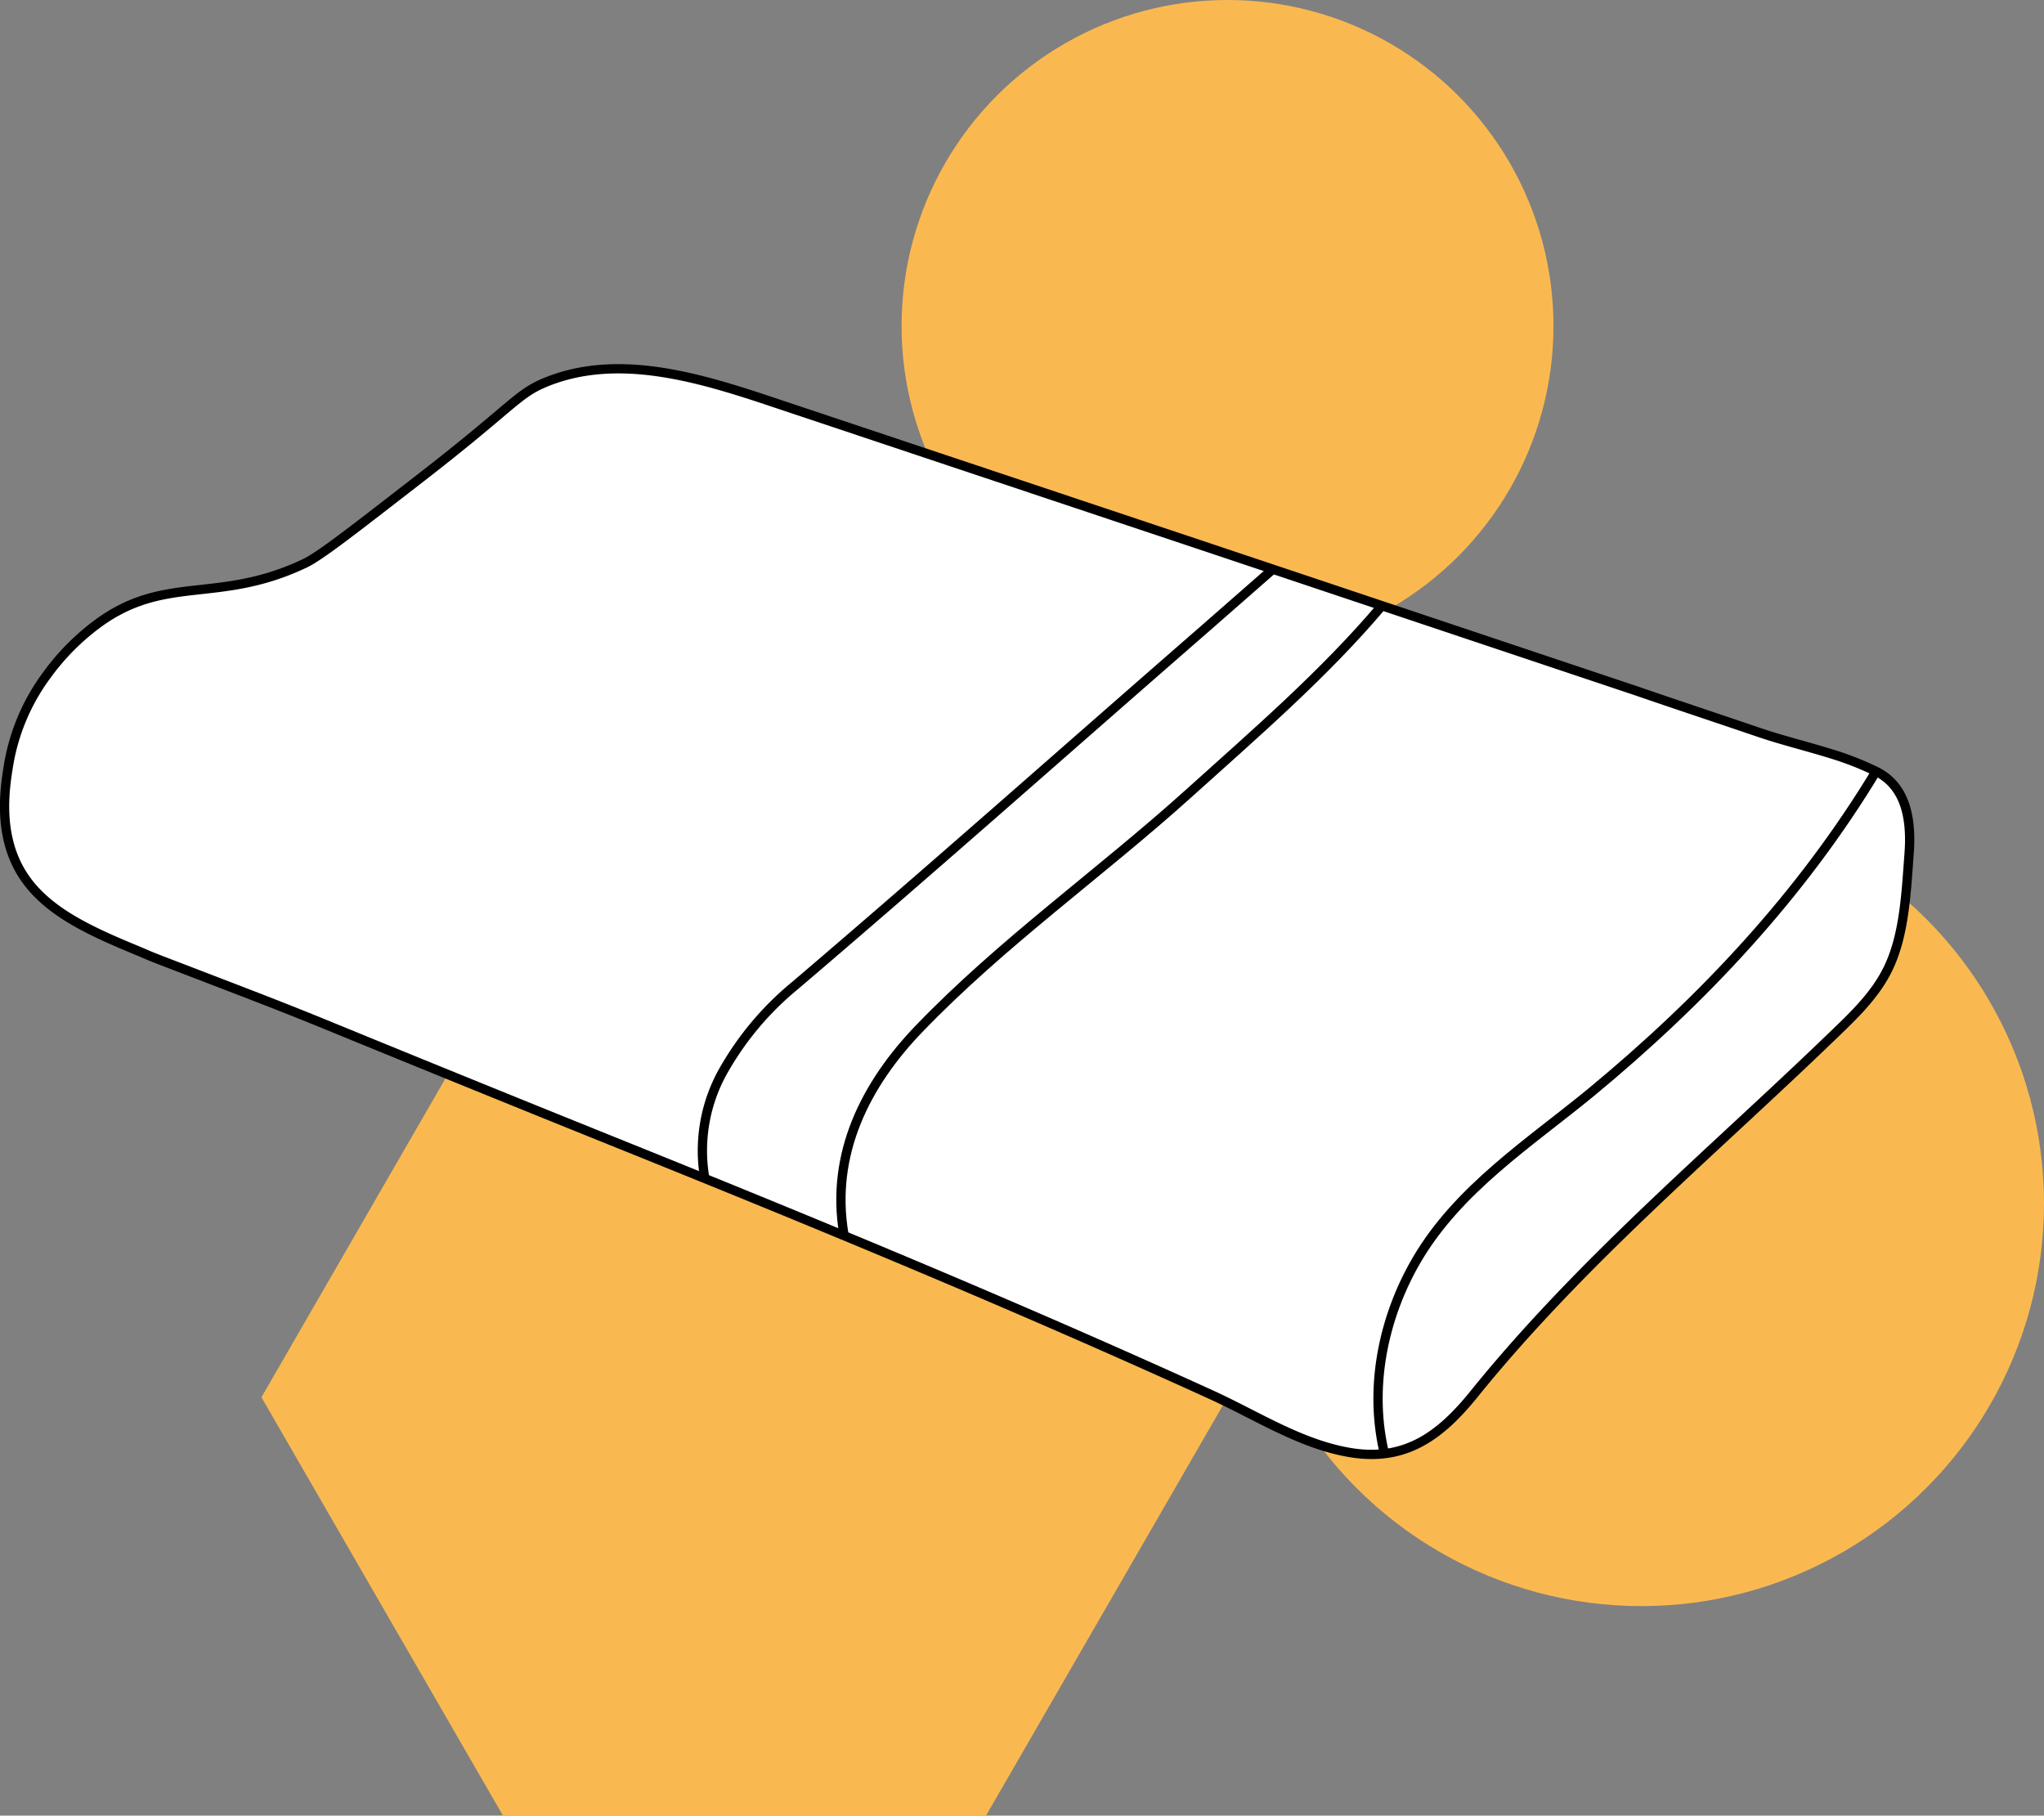
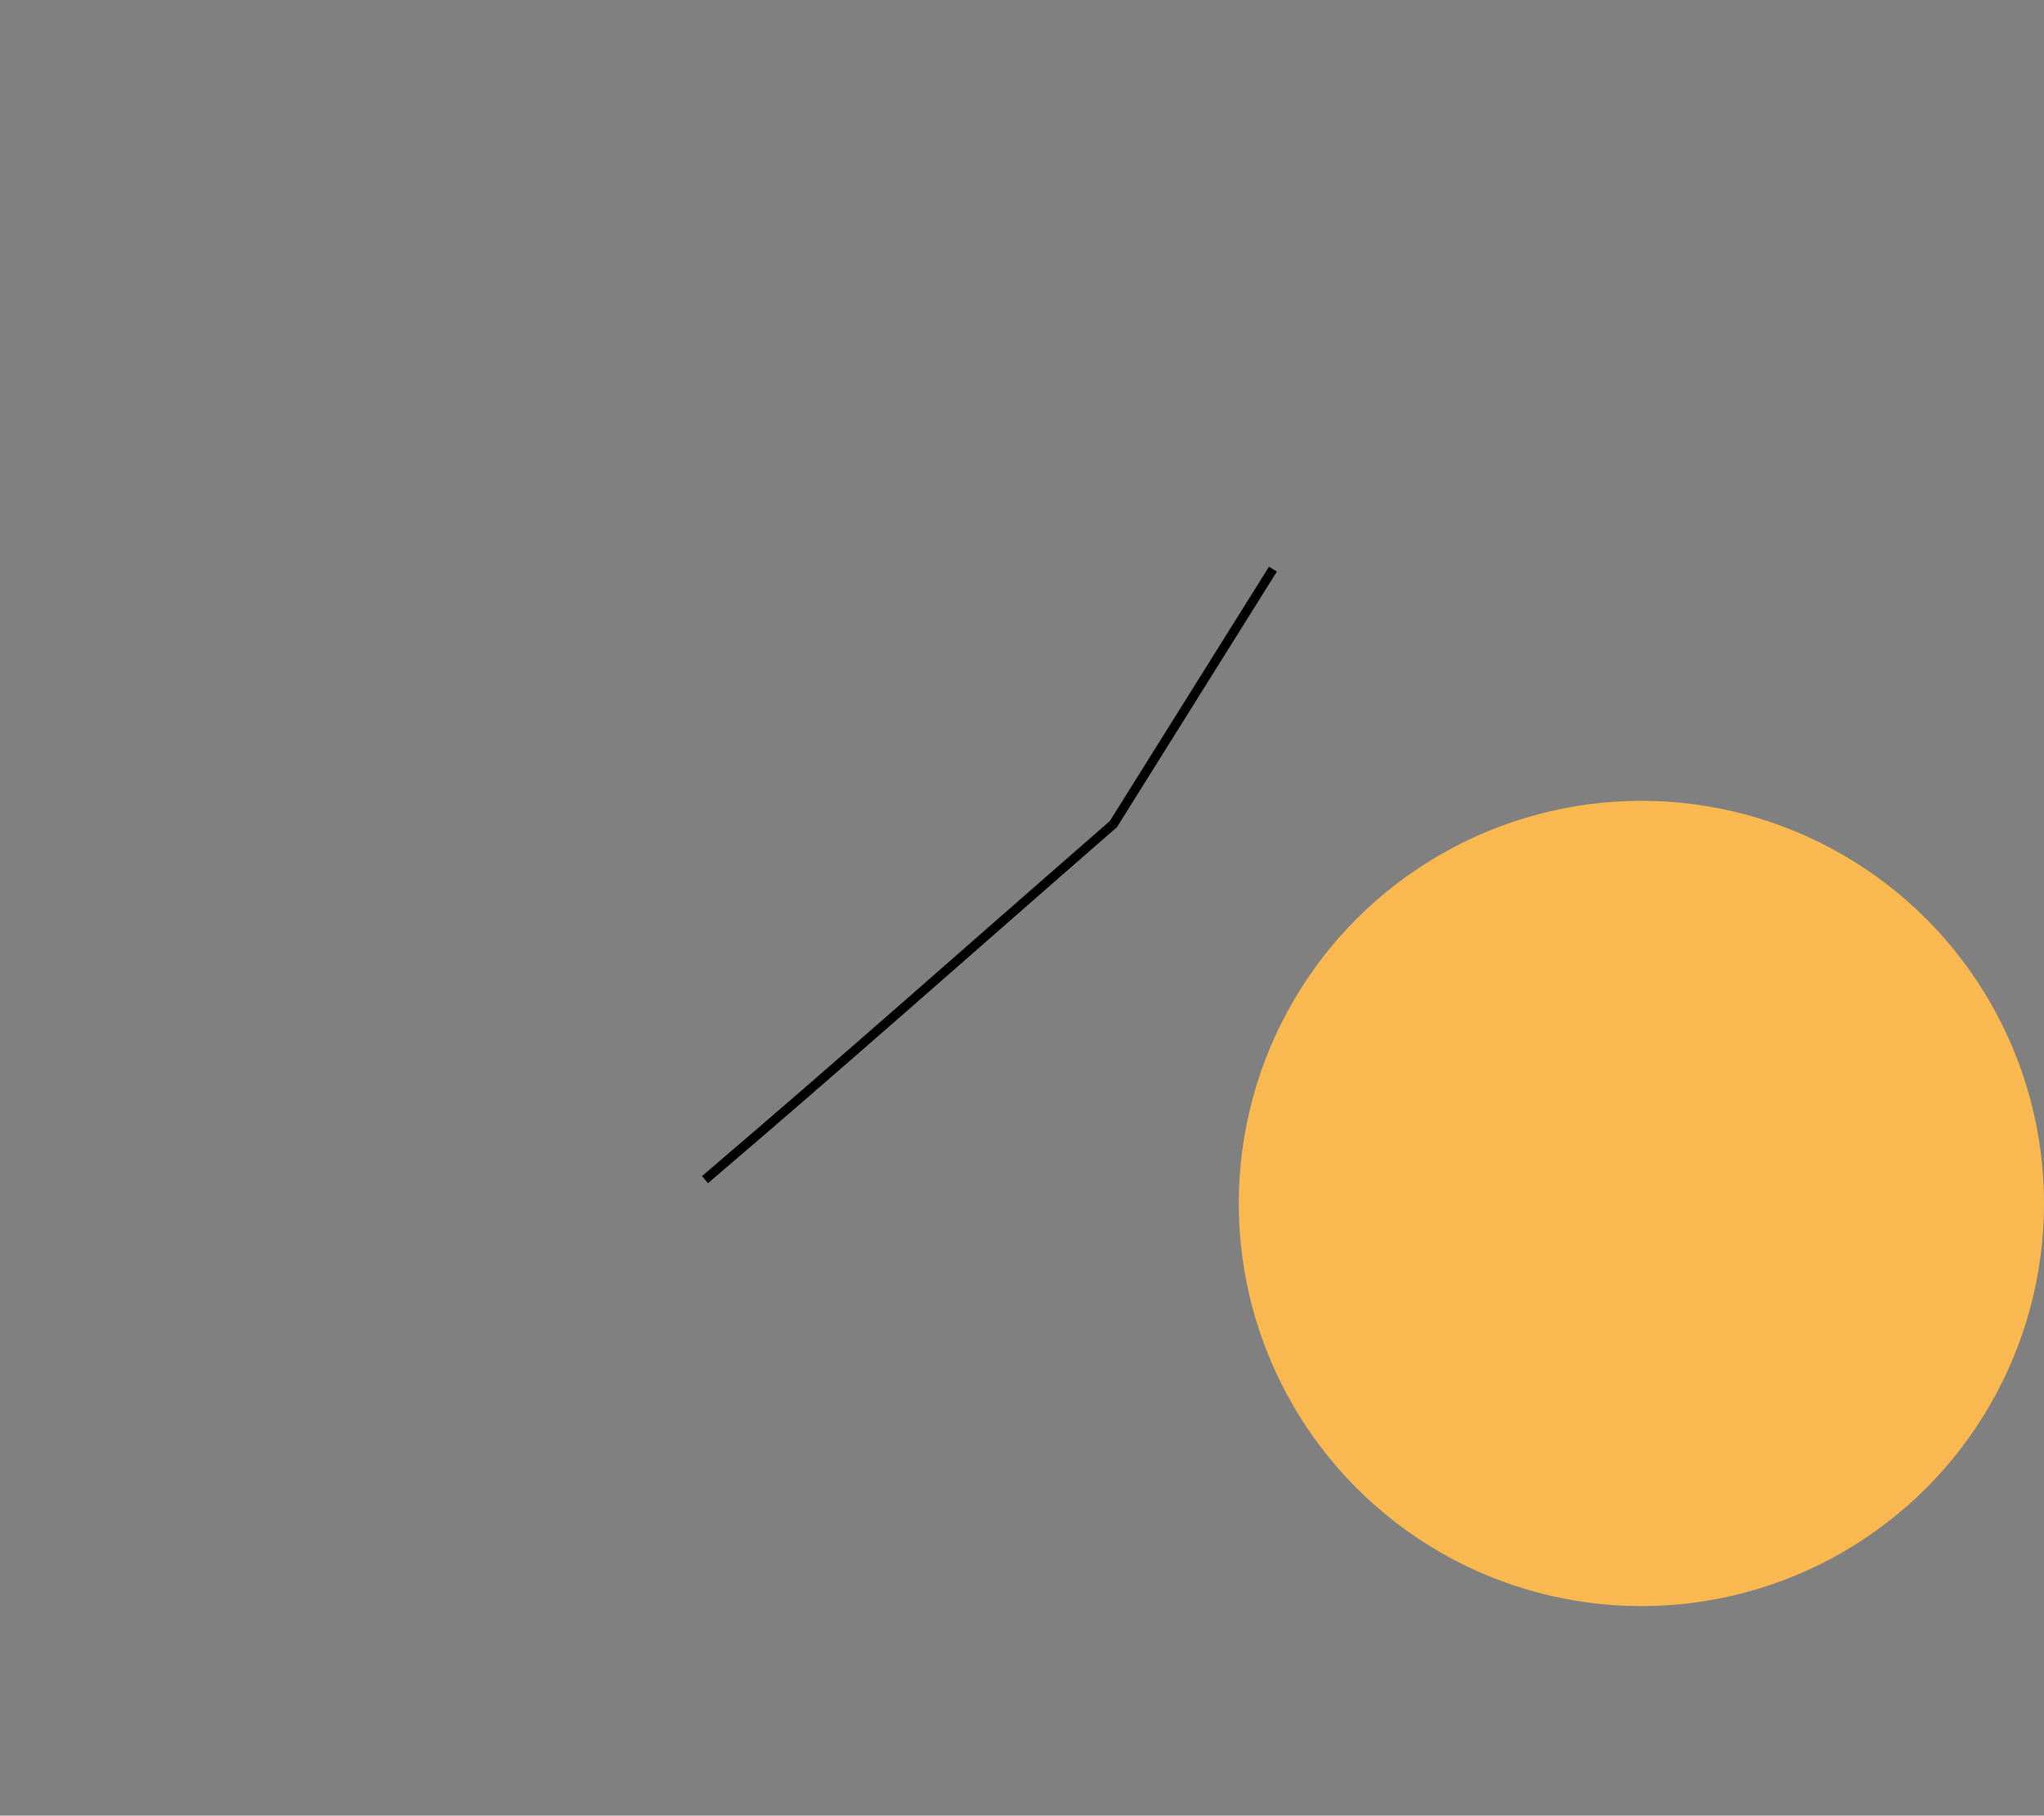
<svg xmlns="http://www.w3.org/2000/svg" id="Шар_1" data-name="Шар 1" viewBox="0 0 220.23 195.61">
  <rect x="0" y="0" width="220.23" height="195.61" fill="#808080" stroke="none" />
  <defs>
    <style>.cls-1{fill:#fab950;}.cls-2{fill:#fff;}.cls-2,.cls-3{stroke:#000;stroke-miterlimit:10;}.cls-3{fill:none;}</style>
  </defs>
-   <circle class="cls-1" cx="132.26" cy="35.12" r="35.12" />
  <circle class="cls-1" cx="176.85" cy="129.66" r="43.38" />
-   <polygon class="cls-1" points="106.24 105.46 54.19 105.46 28.17 150.54 54.19 195.61 106.24 195.61 132.26 150.54 106.24 105.46" />
-   <path class="cls-2" d="M219.49,88c-2.68-.85-5.49-1.52-8.05-2.39-4.47-1.52-8.93-3-13.41-4.54l-46.7-15.63L105.1,50c-8-2.68-16.78-5.34-24.57-2.09-3,1.26-3.52,2.64-13.35,10.25-7.23,5.6-10.83,8.43-12.5,9.22-9.53,4.52-15.21,1-22.71,6.8a25.4,25.4,0,0,0-5,5.13A22.49,22.49,0,0,0,22.79,89c-.42,2.55-1.27,7.78,1.64,12.13,2.6,3.9,7.46,6,12.49,8.08l1,.43c1.17.48,2.42.94,7.38,2.85,3.8,1.46,7.6,2.92,11.38,4.47q16.51,6.77,33.08,13.44c21,8.46,42,17.16,62.69,26.59,4.92,2.25,9.68,5.38,15.08,6.22,5.82.89,9.55-1.89,13.15-6.35,11.49-14.22,25.41-25.85,38.45-38.42,2.28-2.19,4.75-4.49,6.16-7.42,1.77-3.66,1.94-8.25,2.25-12.28.27-3.53-.19-7.36-3.65-9A32.26,32.26,0,0,0,219.49,88Z" transform="translate(-21.85 -6.68)" />
-   <path class="cls-3" d="M171.09,163.58c-1.83-7.17-.25-14.92,3.41-21.17,4.47-7.64,12.11-12.57,18.73-18,12-9.91,22.71-21.25,30.88-34.83" transform="translate(-21.85 -6.68)" />
-   <path class="cls-3" d="M112.77,139.63c-1.47-8.65,2.37-16.16,8.11-22.12,8.94-9.29,19.52-16.76,29.05-25.35,7.13-6.43,14.59-12.85,20.79-20.19" transform="translate(-21.85 -6.68)" />
-   <path class="cls-3" d="M97.81,133.77a17.52,17.52,0,0,1,1.83-11.46,32.73,32.73,0,0,1,7.86-9.44c14.79-12.6,29.32-25.52,44-38.3L159,68" transform="translate(-21.85 -6.68)" />
+   <path class="cls-3" d="M97.81,133.77c14.79-12.6,29.32-25.52,44-38.3L159,68" transform="translate(-21.85 -6.68)" />
</svg>